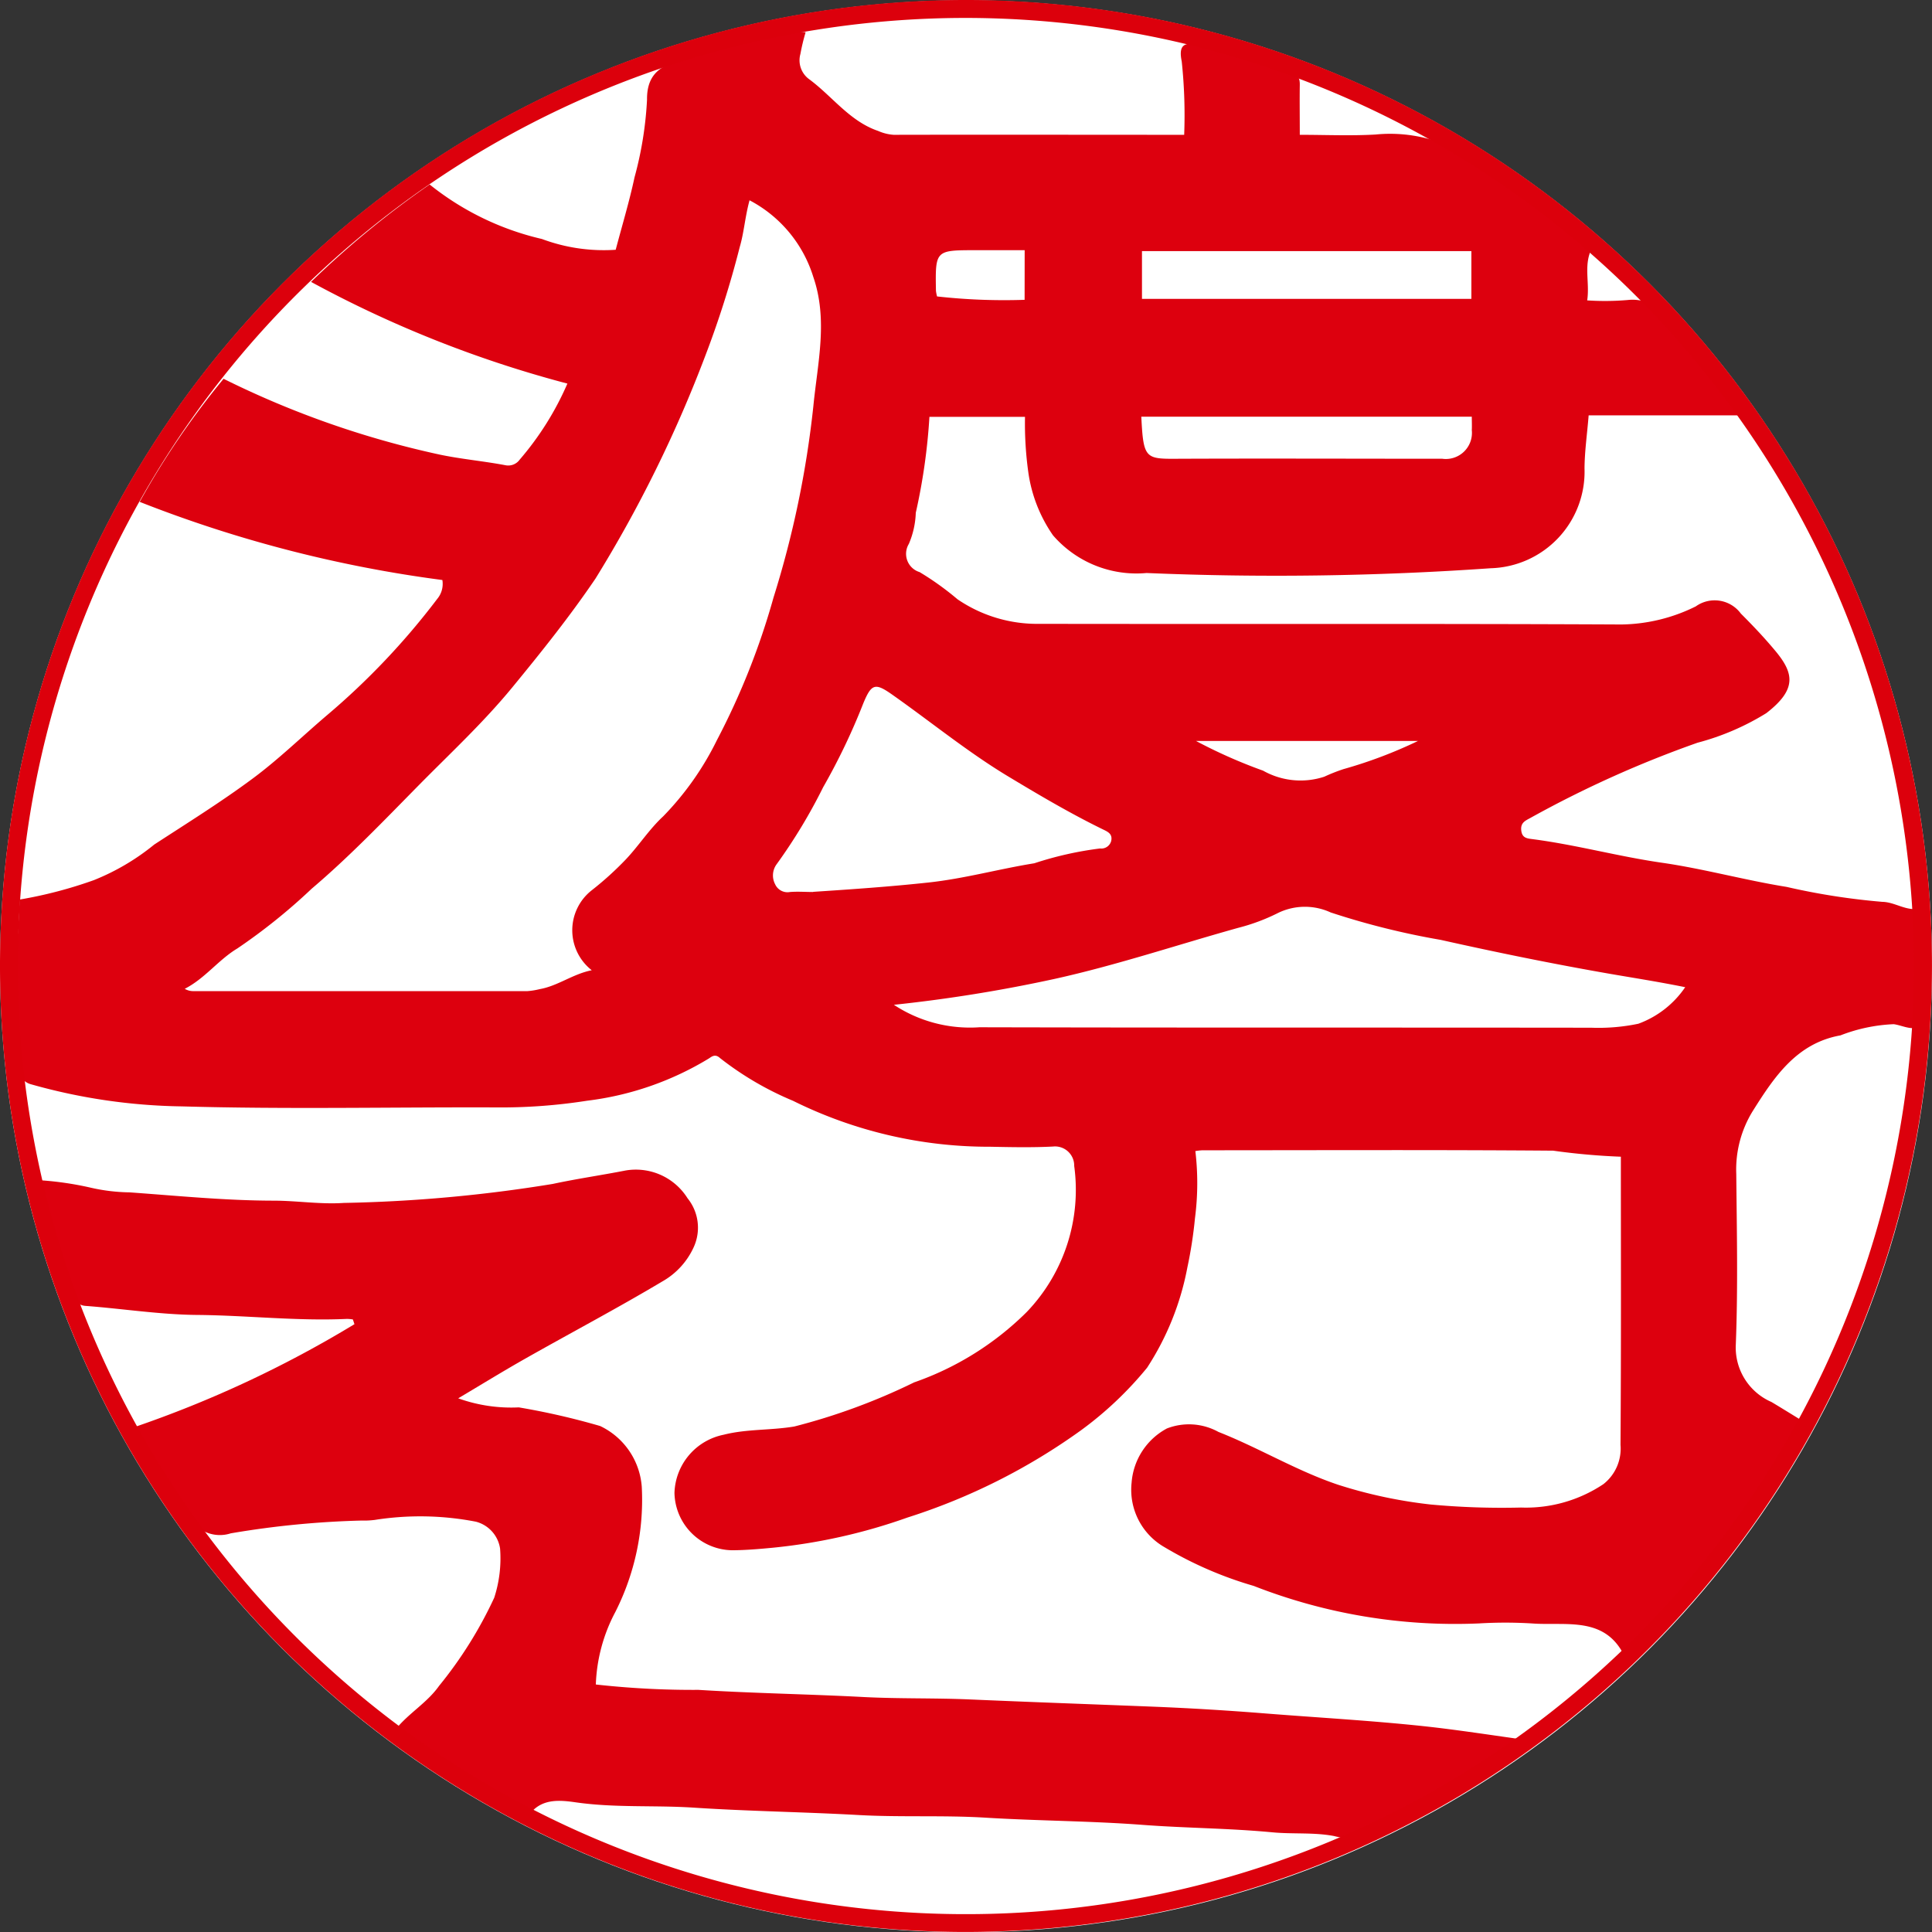
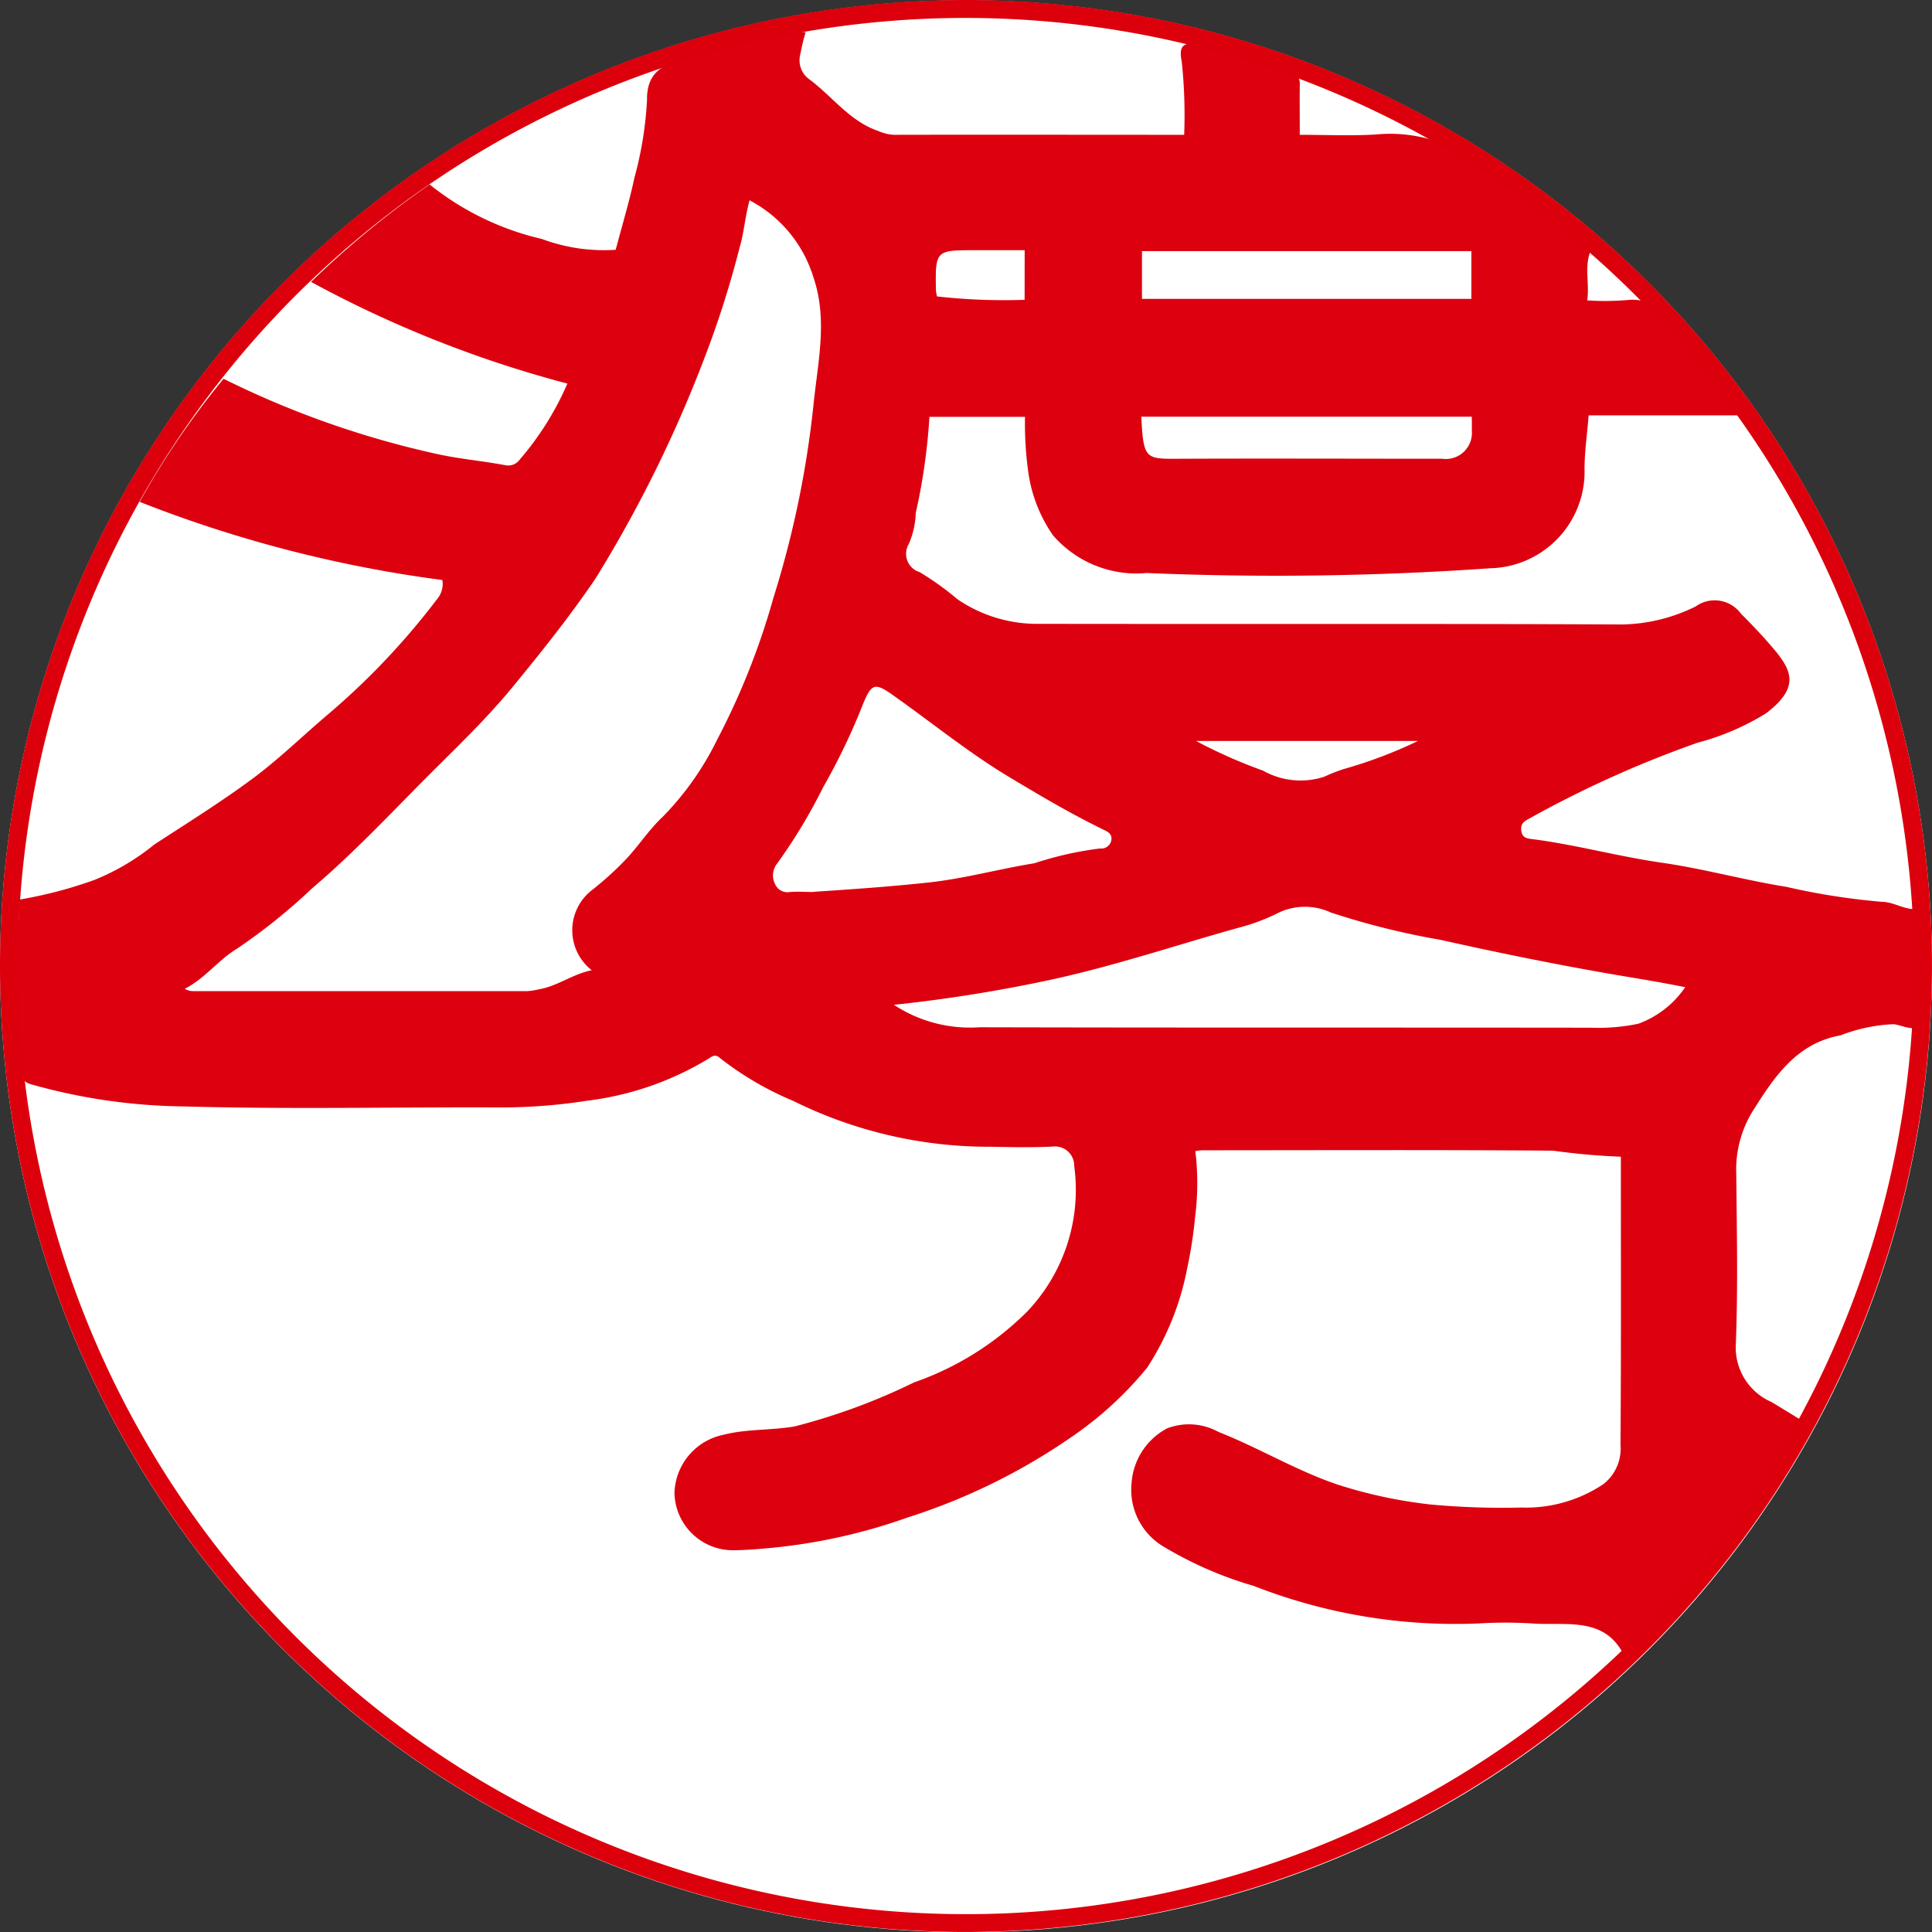
<svg xmlns="http://www.w3.org/2000/svg" width="64.001" height="64.009" viewBox="0 0 64.001 64.009">
  <rect x="0" y="0" width="64.001" height="64.009" fill="#333333" stroke="none" />
  <defs>
    <clipPath id="clip-path">
      <rect id="長方形_1219" data-name="長方形 1219" width="64" height="64.005" fill="none" />
    </clipPath>
  </defs>
  <g id="gallery60" transform="translate(0 0)">
    <circle id="楕円形_18" data-name="楕円形 18" cx="32" cy="32" r="32" transform="translate(0.001 0.009)" fill="#fff" />
    <g id="グループ_6517" data-name="グループ 6517" transform="translate(0 0)" clip-path="url(#clip-path)">
      <path id="パス_8721" data-name="パス 8721" d="M39.516,37.961a8.99,8.99,0,0,1-.012,2.225,14.426,14.426,0,0,1-.253,1.638,9.2,9.2,0,0,1-1.334,3.319,11.868,11.868,0,0,1-2.175,2.062,20.408,20.408,0,0,1-5.762,2.9,18.818,18.818,0,0,1-4.459,1c-.449.043-.9.082-1.346.084a1.939,1.939,0,0,1-1.914-1.9,2.03,2.03,0,0,1,1.63-1.927c.767-.195,1.562-.141,2.341-.273A20.6,20.6,0,0,0,30.2,45.628a9.909,9.909,0,0,0,3.73-2.331,5.845,5.845,0,0,0,1.573-4.838.635.635,0,0,0-.7-.644c-.693.036-1.388.021-2.081.007A14.593,14.593,0,0,1,26.188,36.3a10.383,10.383,0,0,1-2.421-1.418c-.16-.149-.277-.042-.365.015a10.1,10.1,0,0,1-4.032,1.4,18.448,18.448,0,0,1-3.072.222c-3.452-.011-6.907.065-10.355-.034a19.263,19.263,0,0,1-5.015-.737c-.418-.126-.341-.544-.338-.76.02-1.257-.243-2.506-.119-3.755.051-.521.068-1.041.1-1.6a14.447,14.447,0,0,0,2.457-.643,7.648,7.648,0,0,0,2-1.179c1.1-.716,2.217-1.411,3.27-2.193.863-.641,1.639-1.4,2.463-2.1a24.08,24.08,0,0,0,3.641-3.844.774.774,0,0,0,.17-.626A42.309,42.309,0,0,1,4.545,16.459a26.963,26.963,0,0,1,2.779-4.077,30.635,30.635,0,0,0,7.168,2.513c.71.149,1.444.213,2.162.349a.466.466,0,0,0,.479-.183,9.853,9.853,0,0,0,1.581-2.52,38.01,38.01,0,0,1-8.492-3.369A30.8,30.8,0,0,1,14.15,5.945a9.281,9.281,0,0,0,3.72,1.806,5.853,5.853,0,0,0,2.444.357c.209-.793.451-1.591.624-2.4a12.046,12.046,0,0,0,.414-2.575c-.01-.946.582-1.165,1.242-1.35,1.158-.326,2.331-.6,3.5-.881a2.358,2.358,0,0,1,.512,0,6.8,6.8,0,0,0-.174.723.774.774,0,0,0,.277.823c.774.565,1.348,1.4,2.3,1.724a1.525,1.525,0,0,0,.514.128c3.178-.007,6.355,0,9.623,0a16.878,16.878,0,0,0-.081-2.43c-.106-.516.049-.66.571-.553a22.082,22.082,0,0,1,3,.881c.269.1.344.2.34.447-.008.528,0,1.056,0,1.655.852,0,1.686.038,2.515-.01a4.881,4.881,0,0,1,3.191.8c1.375.931,2.7,1.917,4,2.909-.33.581-.092,1.166-.185,1.786a8.847,8.847,0,0,0,1.347-.013,1.379,1.379,0,0,1,1.331.65,24.321,24.321,0,0,1,2.534,3.172H52.545c-.05.618-.133,1.188-.137,1.757A3.2,3.2,0,0,1,49.3,18.658a101.92,101.92,0,0,1-11.4.158,3.656,3.656,0,0,1-3.1-1.249,4.835,4.835,0,0,1-.819-2.1,11.738,11.738,0,0,1-.108-1.825H30.707a19.891,19.891,0,0,1-.452,3.179,2.836,2.836,0,0,1-.231,1.033.633.633,0,0,0,.358.932,9.579,9.579,0,0,1,1.255.9,4.678,4.678,0,0,0,2.71.814c6.429.011,12.859-.01,19.287.021a5.693,5.693,0,0,0,2.461-.6,1.077,1.077,0,0,1,1.492.239c.4.4.78.8,1.141,1.234.612.735.731,1.271-.3,2.066a8.391,8.391,0,0,1-2.276.978,36.209,36.209,0,0,0-5.5,2.471c-.171.1-.365.155-.341.421.025.282.208.279.42.308,1.426.189,2.817.571,4.244.776,1.386.2,2.745.578,4.127.8a22.468,22.468,0,0,0,3.169.495c.433.008.8.323,1.251.22a11.544,11.544,0,0,1,0,3.91c-.29.14-.577-.036-.87-.077a5.485,5.485,0,0,0-1.766.371c-1.45.259-2.191,1.372-2.908,2.512a3.685,3.685,0,0,0-.543,2.079c.018,1.882.058,3.765-.015,5.643A1.967,1.967,0,0,0,58.6,46.277c.41.245.817.5,1.241.757a31.685,31.685,0,0,1-5.971,7.774c-.059-.006-.089,0-.093-.011-.631-1.462-1.969-1.095-3.116-1.184a14.623,14.623,0,0,0-1.753,0,18.3,18.3,0,0,1-7.459-1.243,12.608,12.608,0,0,1-2.955-1.283,2.191,2.191,0,0,1-1.09-2.133,2.226,2.226,0,0,1,1.171-1.8,2.021,2.021,0,0,1,1.706.115c1.347.53,2.594,1.291,3.97,1.752a15.7,15.7,0,0,0,3.065.653,25.646,25.646,0,0,0,2.99.1A4.621,4.621,0,0,0,53.032,49,1.492,1.492,0,0,0,53.6,47.7c.023-3.159.012-6.316.012-9.548a22.168,22.168,0,0,1-2.244-.2c-3.872-.031-7.744-.014-11.616-.013a1.9,1.9,0,0,0-.231.026m-19.99-5.982a1.682,1.682,0,0,1,0-2.665A10.608,10.608,0,0,0,20.653,28.3c.43-.456.776-1,1.233-1.422a9.77,9.77,0,0,0,1.782-2.527,24.159,24.159,0,0,0,1.873-4.719,32.712,32.712,0,0,0,1.321-6.344c.139-1.423.489-2.849,0-4.274a4.3,4.3,0,0,0-2.114-2.545c-.15.548-.183,1.07-.325,1.549a32.362,32.362,0,0,1-1.151,3.629A42.856,42.856,0,0,1,19.645,19c-.854,1.259-1.8,2.441-2.759,3.608s-2.059,2.186-3.113,3.256c-1.148,1.166-2.282,2.351-3.531,3.411a19.411,19.411,0,0,1-2.464,1.98c-.624.374-1.069.993-1.74,1.335a.547.547,0,0,0,.286.077q5.531,0,11.064,0A2.461,2.461,0,0,0,17.8,32.6c.6-.106,1.091-.5,1.721-.625m36.221.561c-.911-.184-1.712-.307-2.513-.446-1.869-.326-3.733-.706-5.581-1.12A25.56,25.56,0,0,1,44,30.061a2.037,2.037,0,0,0-1.733.011,6.528,6.528,0,0,1-1.337.5c-2.024.565-4.016,1.234-6.076,1.69a49.259,49.259,0,0,1-5.324.858,4.576,4.576,0,0,0,2.832.744c6.757.017,13.515.006,20.273.015a6.455,6.455,0,0,0,1.557-.132,3.206,3.206,0,0,0,1.553-1.213m-28.89-3.156c1.274-.084,2.546-.171,3.817-.309,1.191-.128,2.337-.449,3.508-.637a11.494,11.494,0,0,1,2.18-.491.337.337,0,0,0,.367-.244c.059-.247-.13-.317-.277-.39-1.067-.521-2.095-1.127-3.106-1.736-1.335-.8-2.557-1.8-3.833-2.7-.6-.427-.719-.407-1,.276a21.209,21.209,0,0,1-1.324,2.764,18.015,18.015,0,0,1-1.539,2.549.626.626,0,0,0-.052.667.448.448,0,0,0,.493.256c.254-.02.511,0,.767,0M48.66,8.153H37.748V9.734H48.66Zm.015,5.485H37.726c.07,1.418.136,1.4,1.264,1.393,2.9-.012,5.8,0,8.706,0a.865.865,0,0,0,.978-.949c.007-.141,0-.284,0-.44M46.887,24.379h-7.35a16.817,16.817,0,0,0,2.224.985,2.525,2.525,0,0,0,2.026.2,5.843,5.843,0,0,1,.638-.252,15.148,15.148,0,0,0,2.462-.93M33.862,8.122H32.247c-1.347,0-1.347,0-1.324,1.344a1.235,1.235,0,0,0,.037.188,19.979,19.979,0,0,0,2.9.112Z" transform="translate(0.082 0.166)" fill="#dd000e" />
-       <path id="パス_8722" data-name="パス 8722" d="M4.192,41.141a37.372,37.372,0,0,0,7.335-3.425c-.017-.052-.034-.1-.052-.157a1.333,1.333,0,0,0-.194-.018c-1.656.077-3.306-.117-4.961-.131-1.236-.011-2.469-.207-3.705-.3-.319-.026-.354-.266-.428-.474a25.409,25.409,0,0,1-1.05-3.686,10.674,10.674,0,0,1,1.614.235,6.125,6.125,0,0,0,1.325.164c1.587.113,3.173.273,4.77.275.771,0,1.556.128,2.33.075a48.249,48.249,0,0,0,6.919-.629c.8-.172,1.61-.288,2.412-.445a2.02,2.02,0,0,1,2.054.919,1.55,1.55,0,0,1,.208,1.613A2.485,2.485,0,0,1,21.726,36.3c-1.491.889-3.027,1.7-4.537,2.555-.735.416-1.454.859-2.225,1.317a5.19,5.19,0,0,0,2.008.3,23.83,23.83,0,0,1,2.693.617,2.424,2.424,0,0,1,1.38,2.018,8.223,8.223,0,0,1-.877,4.145,5.518,5.518,0,0,0-.645,2.4,29.073,29.073,0,0,0,3.4.178c1.827.114,3.657.141,5.483.238,1.164.059,2.324.029,3.484.078,2.028.088,4.057.16,6.085.24,1.226.049,2.455.124,3.676.221,1.757.14,3.518.237,5.271.423,1.161.124,2.318.309,3.564.479a23.388,23.388,0,0,1-2.795,1.854c-.668.443-1.417.736-2.115,1.125a2.225,2.225,0,0,1-1.6.184c-.669-.128-1.366-.058-2.053-.124-1.421-.135-2.853-.138-4.276-.245-1.736-.132-3.476-.133-5.21-.239-1.419-.087-2.835-.008-4.25-.09-1.809-.1-3.622-.124-5.428-.243-1.3-.084-2.6.011-3.9-.175-.556-.08-1.171-.135-1.566.445a36.252,36.252,0,0,1-4.41-2.853c.436-.546,1.047-.884,1.446-1.449a13.775,13.775,0,0,0,1.828-2.921,4.22,4.22,0,0,0,.194-1.63,1.086,1.086,0,0,0-.8-.889A9.681,9.681,0,0,0,12.2,44.2a2.79,2.79,0,0,1-.435.021,30.18,30.18,0,0,0-4.338.424,1.163,1.163,0,0,1-1.346-.492c-.63-.983-1.218-1.989-1.888-3.016" transform="translate(0.215 6.15)" fill="#dd000e" />
      <path id="パス_8723" data-name="パス 8723" d="M32,64A32,32,0,1,1,64,32,32.038,32.038,0,0,1,32,64M32,.594A31.408,31.408,0,1,0,63.406,32,31.442,31.442,0,0,0,32,.594" transform="translate(0 0)" fill="#dc000c" />
    </g>
  </g>
</svg>